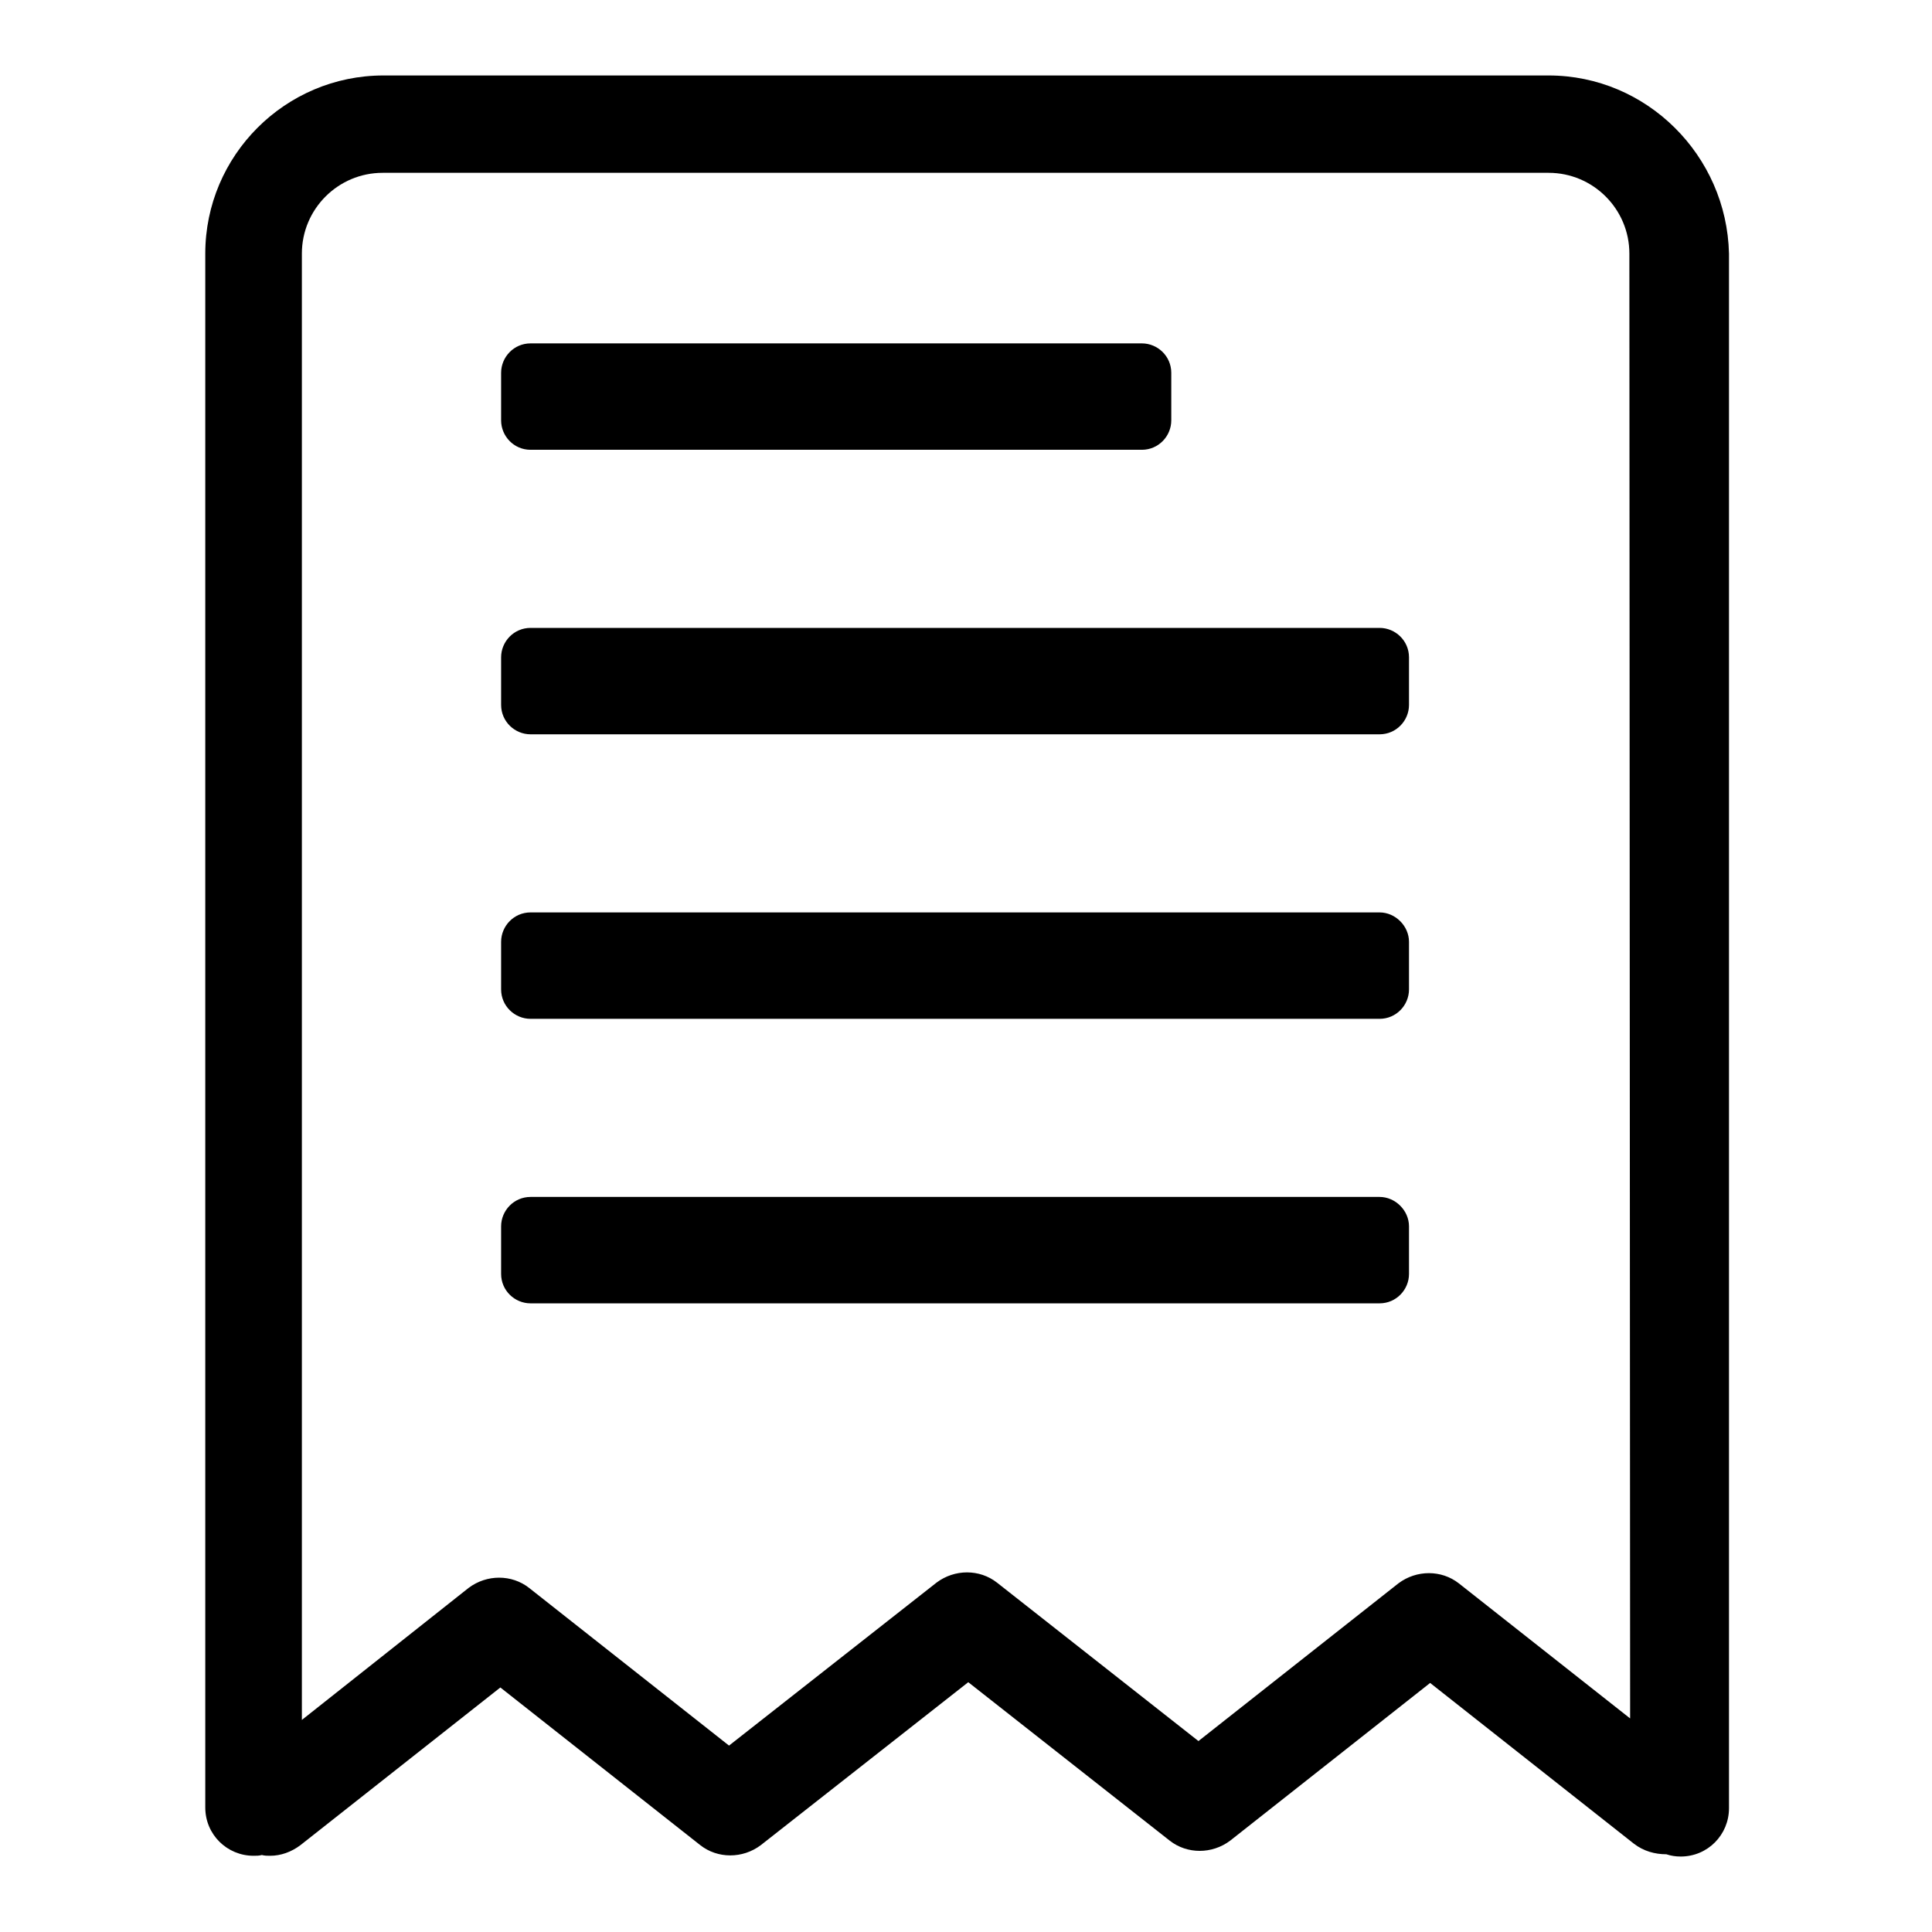
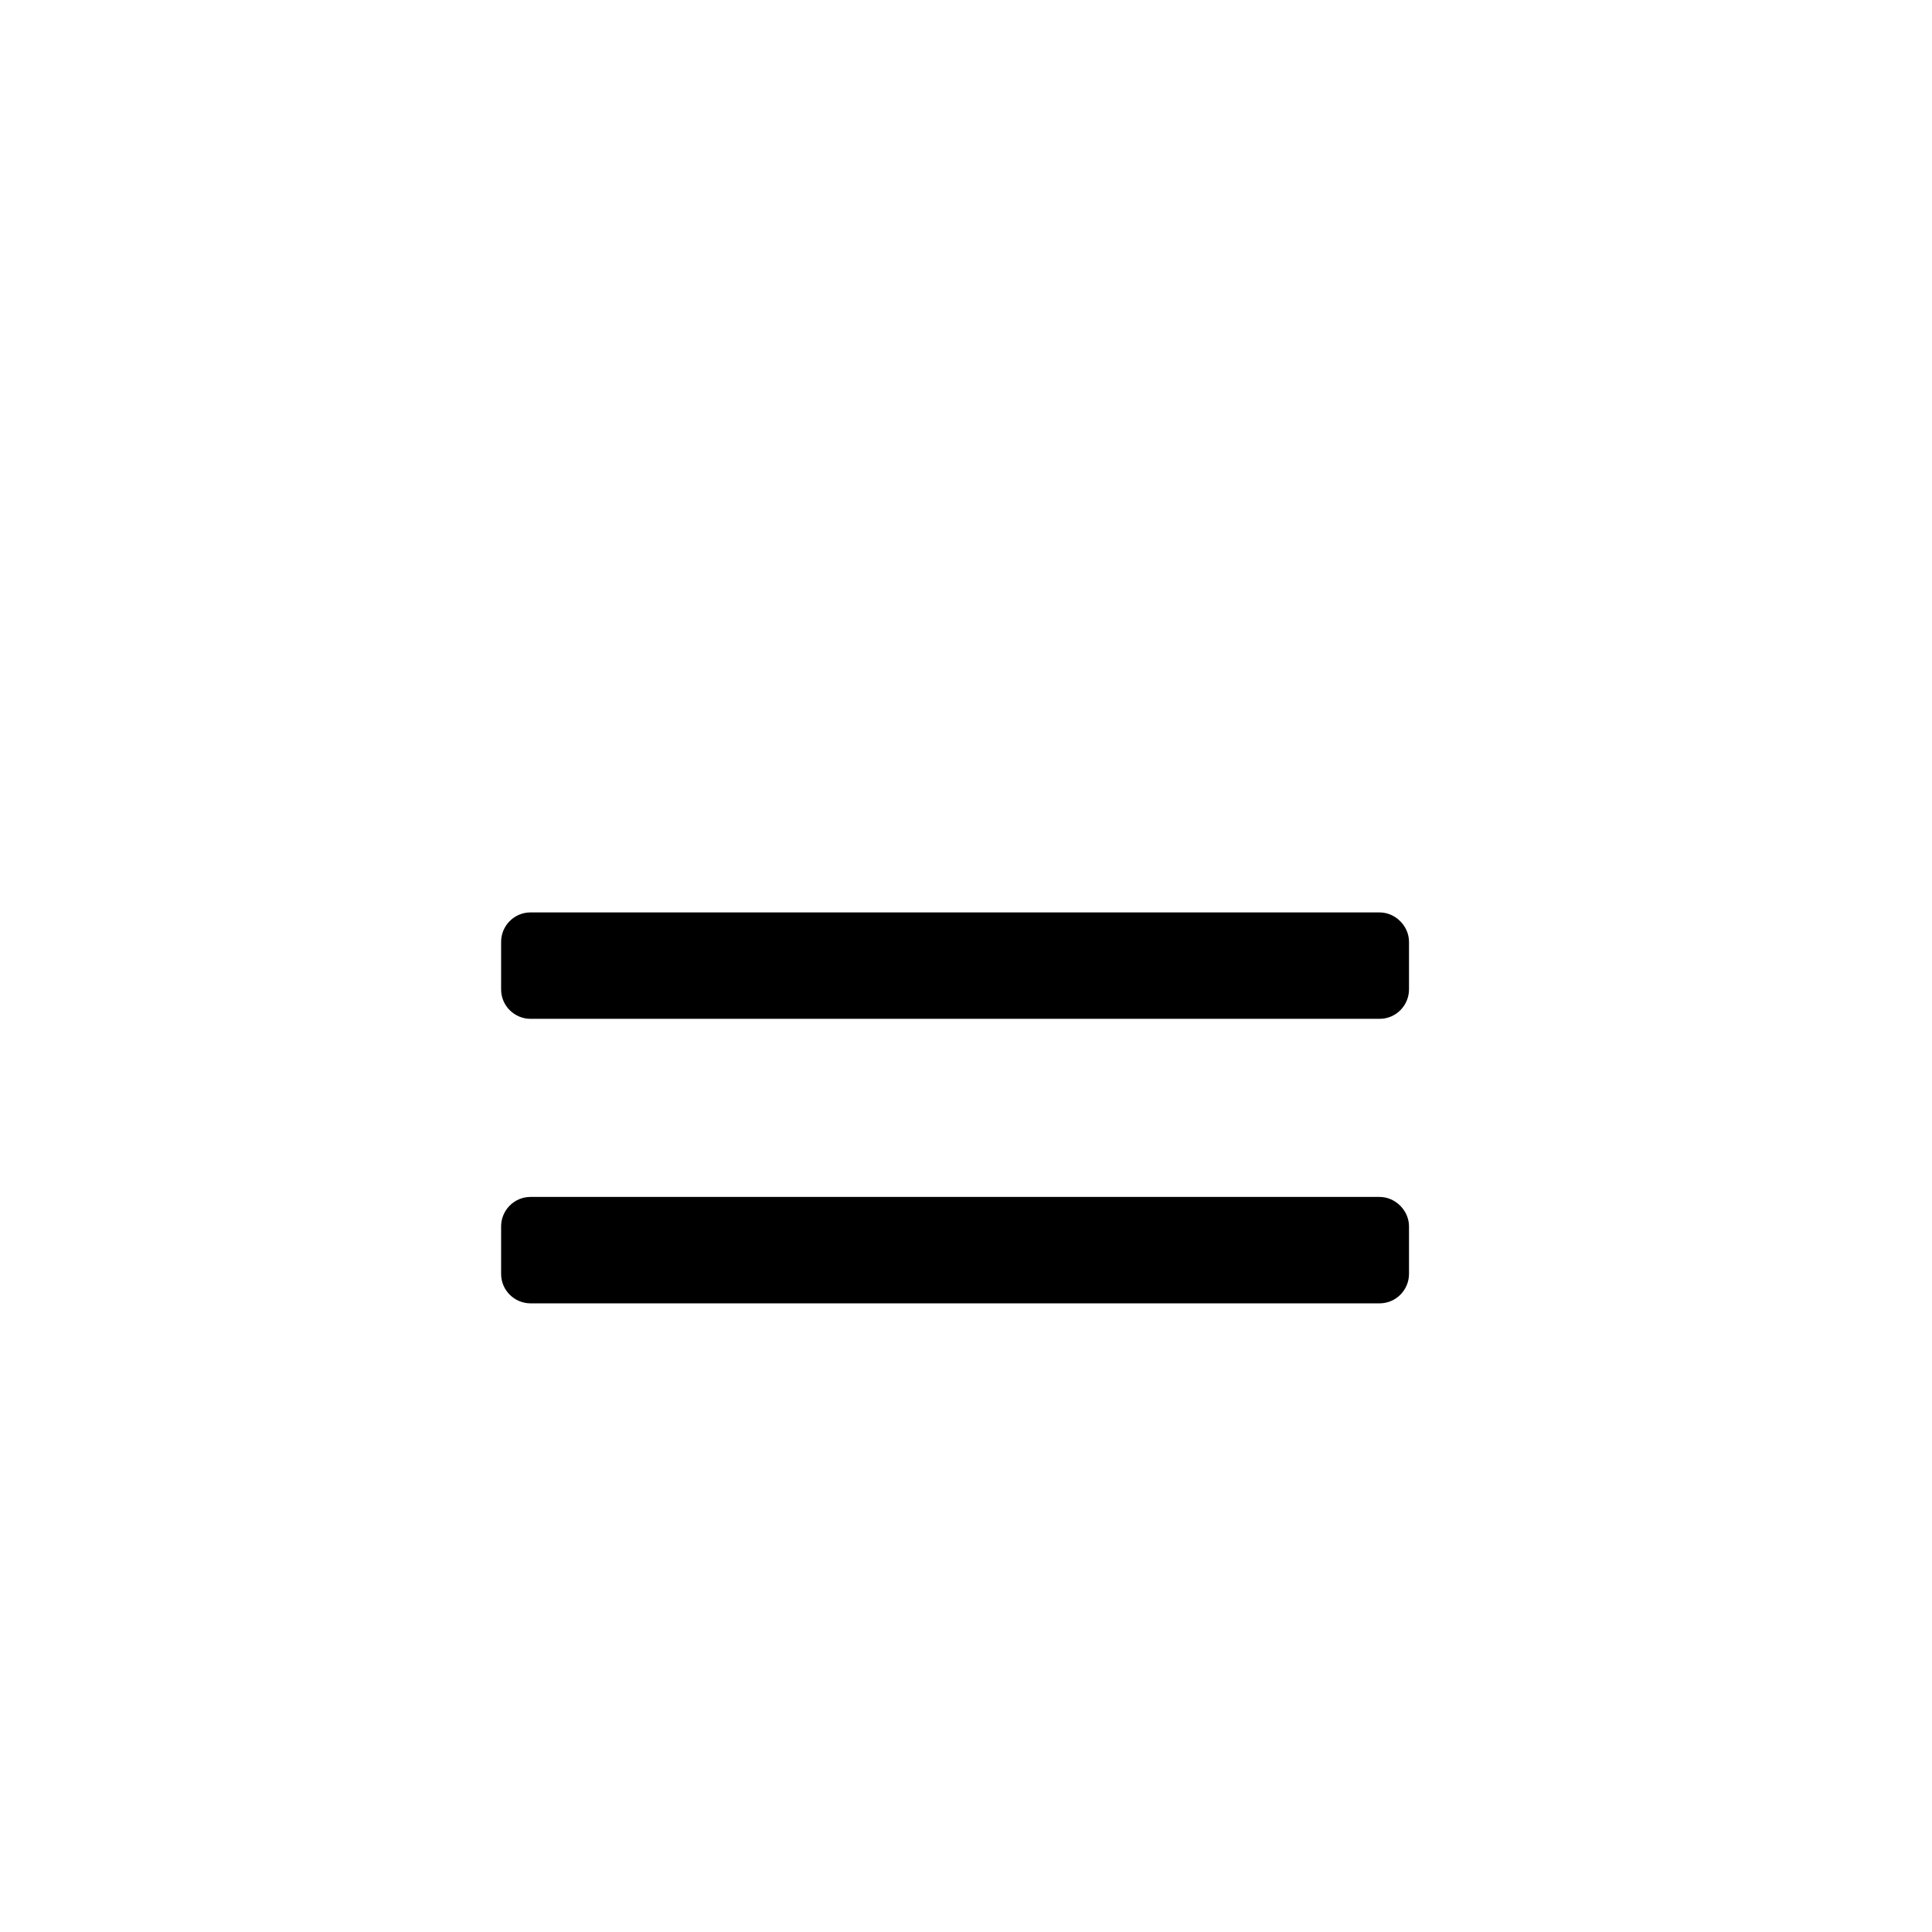
<svg xmlns="http://www.w3.org/2000/svg" version="1.1" x="0px" y="0px" viewBox="0 0 256 256" enable-background="new 0 0 256 256" xml:space="preserve">
  <g>
    <g>
-       <path fill="#000000" d="M205.2,10H50.8c-13,0-23.6,10.6-23.6,23.6v205.9c0,3.6,2.9,6.4,6.4,6.4c0.4,0,0.7,0,1.1-0.1c0.4,0.1,0.7,0.1,1.1,0.1c1.4,0,2.8-0.5,4-1.4l26.5-20.9l26.5,20.9c2.3,1.8,5.6,1.8,8,0l27.5-21.6l26.7,21c2.3,1.8,5.6,1.8,8,0l26.5-20.9l27,21.3c1.3,1,2.8,1.4,4.3,1.4c0.6,0.2,1.2,0.3,1.9,0.3c3.6,0,6.4-2.9,6.4-6.4v-206C228.8,20.6,218.2,10,205.2,10z M216,227.7l-22.7-17.9c-2.3-1.8-5.6-1.8-8,0l-26.5,20.9l-26.7-21c-2.3-1.8-5.6-1.8-8,0l-27.5,21.6l-26.5-20.9c-2.3-1.8-5.6-1.8-8,0L40,227.9V33.6c0-5.9,4.8-10.7,10.7-10.7h154.5c5.9,0,10.7,4.8,10.7,10.7L216,227.7L216,227.7z" />
-       <path fill="#000000" d="M182.8,83.2H70.3c-2.2,0-3.9,1.8-3.9,3.9v6.3c0,2.2,1.8,3.9,3.9,3.9h112.5c2.2,0,3.9-1.8,3.9-3.9v-6.3C186.7,84.9,184.9,83.2,182.8,83.2z" />
-       <path fill="#000000" d="M70.3,59.6h81c2.2,0,3.9-1.8,3.9-3.9v-6.3c0-2.2-1.8-3.9-3.9-3.9h-81c-2.2,0-3.9,1.8-3.9,3.9v6.3C66.4,57.8,68.1,59.6,70.3,59.6z" />
      <path fill="#000000" d="M182.8,120.9H70.3c-2.2,0-3.9,1.8-3.9,3.9v6.3c0,2.2,1.8,3.9,3.9,3.9h112.5c2.2,0,3.9-1.8,3.9-3.9v-6.3C186.7,122.7,184.9,120.9,182.8,120.9z" />
      <path fill="#000000" d="M182.8,158.6H70.3c-2.2,0-3.9,1.8-3.9,3.9v6.3c0,2.2,1.8,3.9,3.9,3.9h112.5c2.2,0,3.9-1.8,3.9-3.9v-6.3C186.7,160.4,184.9,158.6,182.8,158.6z" />
    </g>
  </g>
</svg>